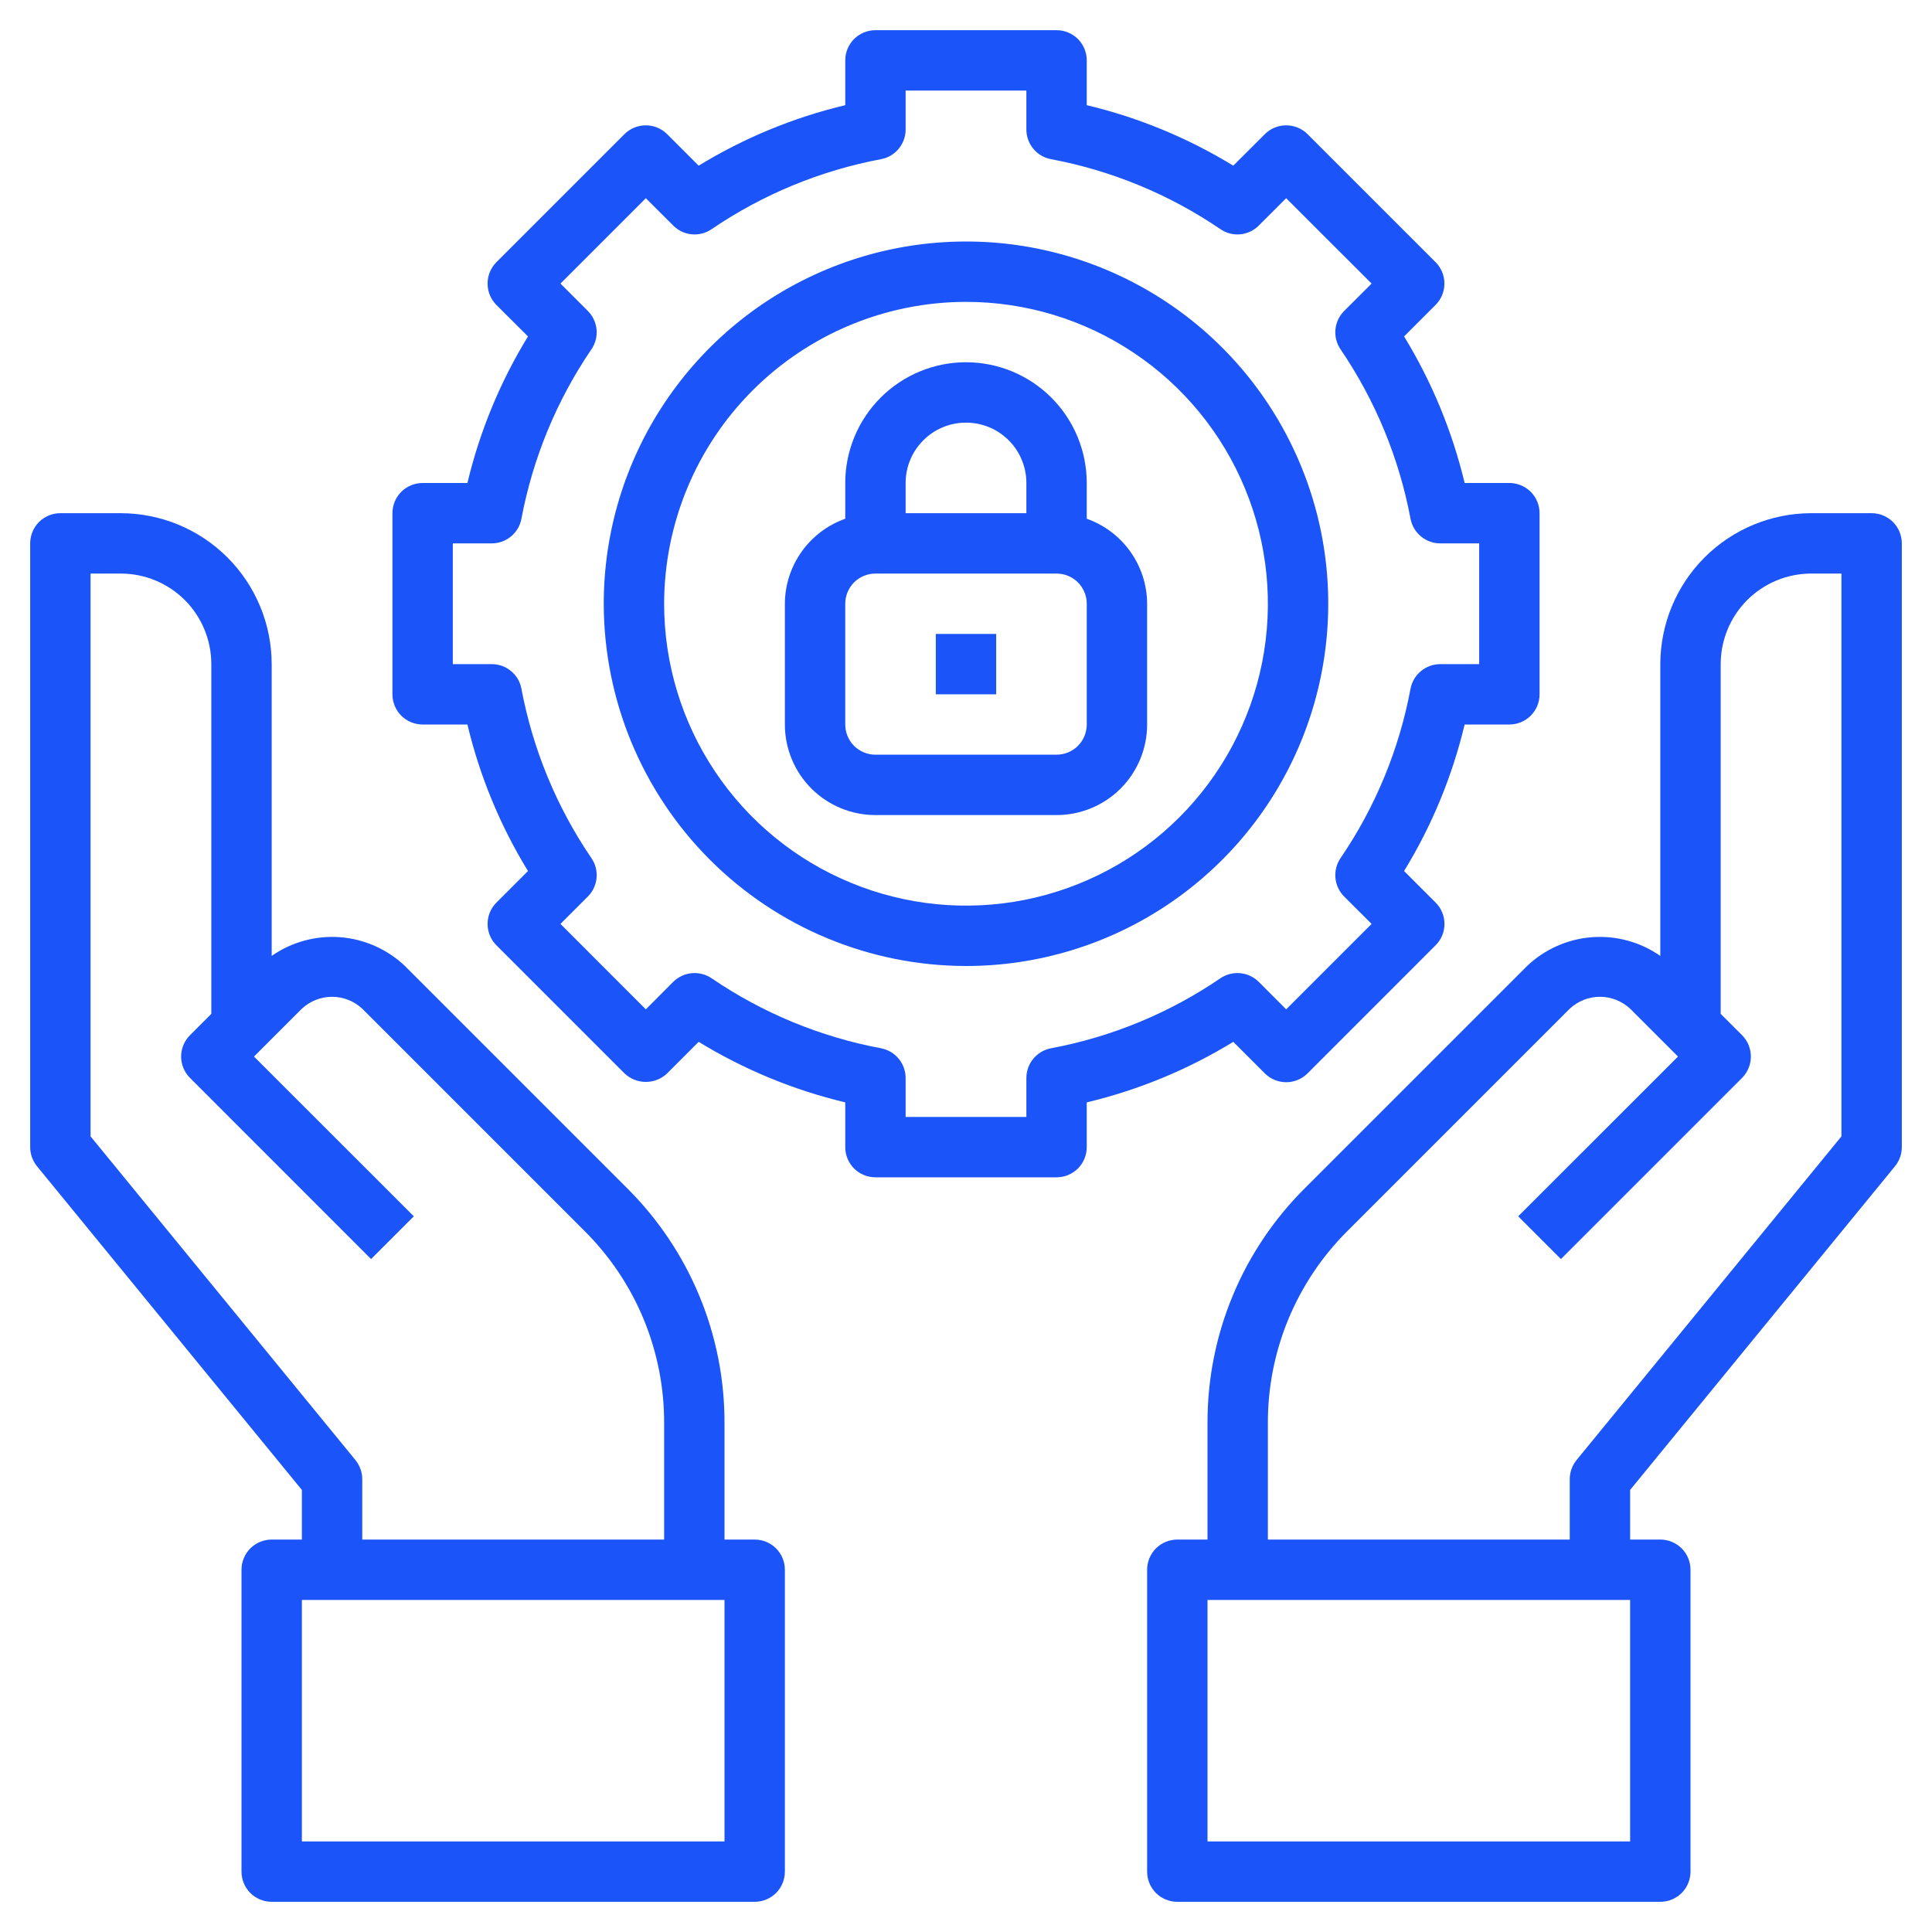
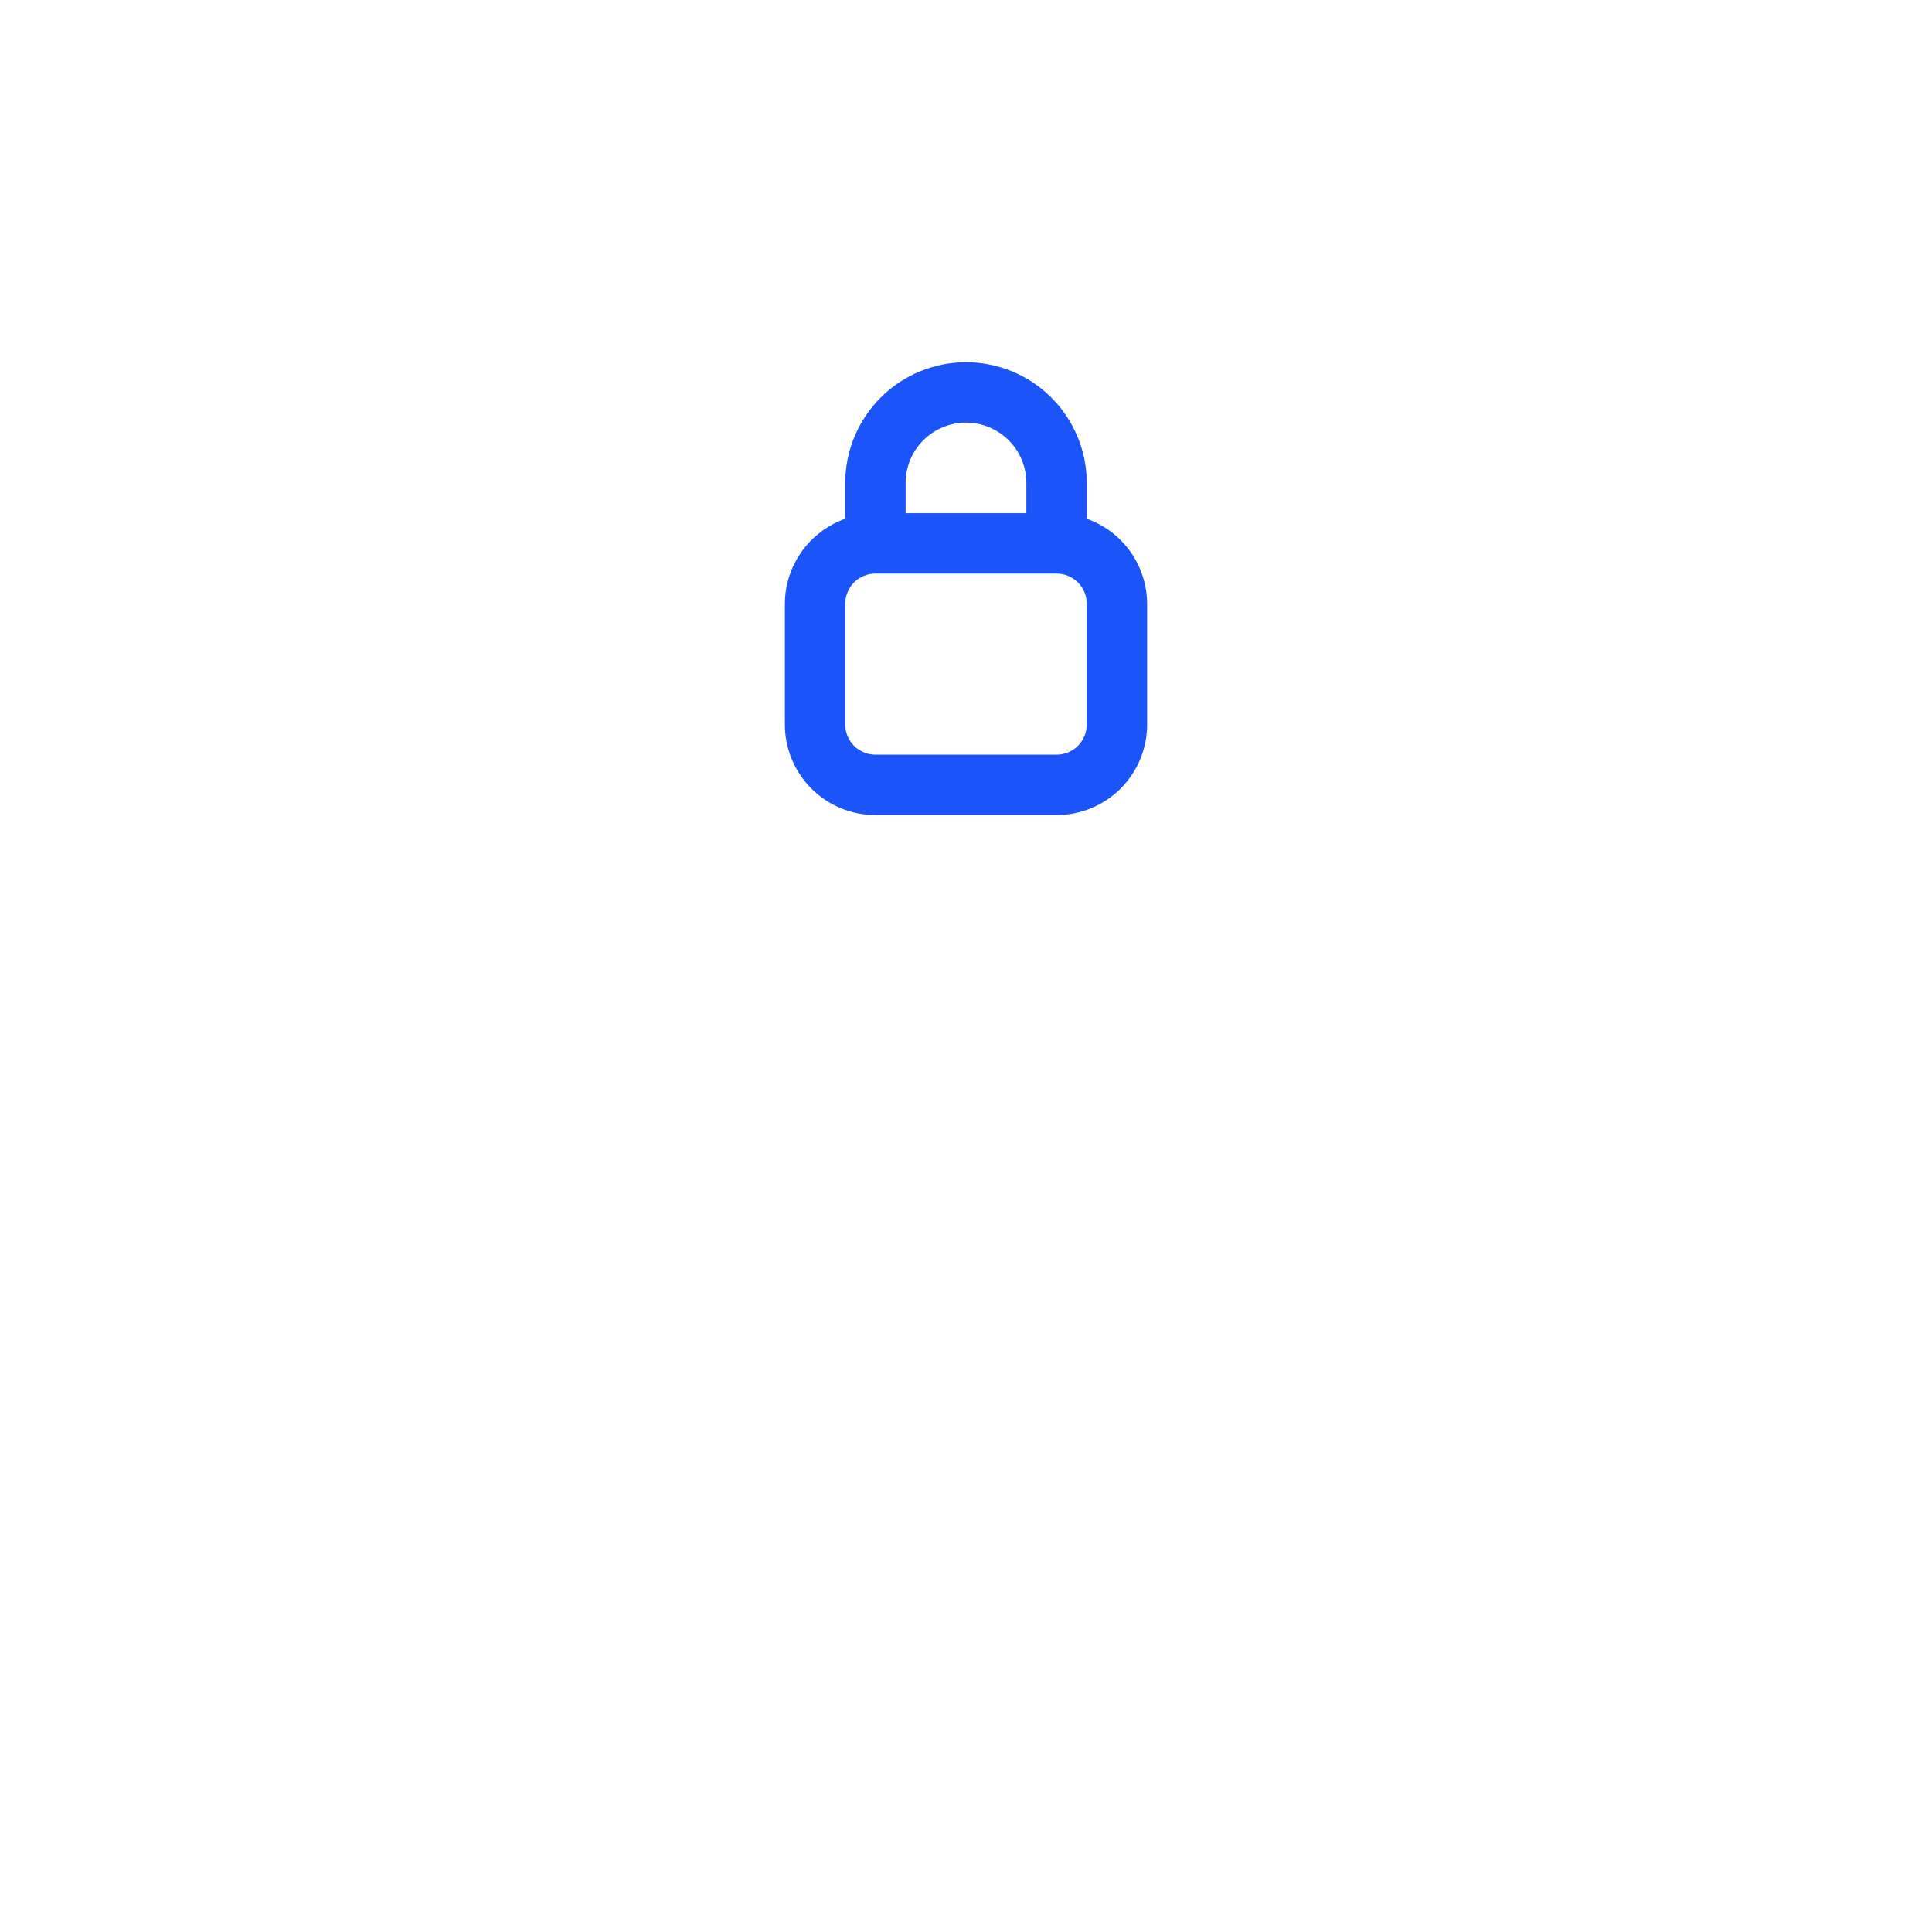
<svg xmlns="http://www.w3.org/2000/svg" width="32" height="32" viewBox="0 0 32 32" fill="none">
  <g clip-path="url(#clip0_312_321)">
-     <path d="M31 8.5H30C29.337 8.501 28.702 8.764 28.233 9.233C27.764 9.702 27.501 10.337 27.5 11V15.833C27.169 15.602 26.769 15.493 26.367 15.523C25.965 15.554 25.585 15.722 25.293 16L21.611 19.682C21.099 20.192 20.692 20.798 20.416 21.465C20.139 22.133 19.998 22.849 20 23.572V25.5H19.5C19.367 25.5 19.24 25.553 19.146 25.646C19.053 25.74 19 25.867 19 26V31C19 31.133 19.053 31.26 19.146 31.354C19.24 31.447 19.367 31.5 19.5 31.5H27.5C27.633 31.5 27.76 31.447 27.854 31.354C27.947 31.26 28 31.133 28 31V26C28 25.867 27.947 25.74 27.854 25.646C27.76 25.553 27.633 25.5 27.5 25.5H27V24.678L31.387 19.317C31.46 19.227 31.5 19.115 31.5 19V9C31.5 8.867 31.447 8.74 31.354 8.646C31.26 8.553 31.133 8.5 31 8.5ZM27 30.5H20V26.5H27V30.5ZM30.5 18.822L26.113 24.183C26.04 24.273 26 24.385 26 24.5V25.5H21V23.572C20.998 22.98 21.114 22.395 21.34 21.848C21.567 21.302 21.899 20.806 22.318 20.389L26 16.707C26.136 16.581 26.314 16.51 26.5 16.51C26.686 16.51 26.864 16.581 27 16.707L27.793 17.5L25.146 20.146L25.854 20.854L28.854 17.854C28.947 17.76 29 17.633 29 17.5C29 17.367 28.947 17.24 28.854 17.146L28.5 16.793V11C28.5 10.602 28.658 10.221 28.939 9.939C29.221 9.658 29.602 9.5 30 9.5H30.5V18.822Z" fill="#1B54F8" />
-     <path d="M5 24.678V25.5H4.5C4.367 25.5 4.24 25.553 4.146 25.646C4.053 25.74 4 25.867 4 26V31C4 31.133 4.053 31.26 4.146 31.354C4.24 31.447 4.367 31.5 4.5 31.5H12.5C12.633 31.5 12.76 31.447 12.854 31.354C12.947 31.26 13 31.133 13 31V26C13 25.867 12.947 25.74 12.854 25.646C12.76 25.553 12.633 25.5 12.5 25.5H12V23.572C12.002 22.849 11.861 22.133 11.584 21.465C11.308 20.798 10.901 20.192 10.389 19.682L6.707 16C6.415 15.722 6.035 15.554 5.633 15.523C5.231 15.493 4.831 15.602 4.5 15.833V11C4.499 10.337 4.236 9.702 3.767 9.233C3.298 8.764 2.663 8.501 2 8.5H1C0.867 8.5 0.74 8.553 0.646 8.646C0.553 8.74 0.5 8.867 0.5 9V19C0.5 19.115 0.54 19.227 0.613 19.317L5 24.678ZM12 30.5H5V26.5H12V30.5ZM1.5 9.5H2C2.398 9.5 2.779 9.658 3.061 9.939C3.342 10.221 3.5 10.602 3.5 11V16.793L3.147 17.146C3.053 17.24 3 17.367 3 17.5C3 17.633 3.053 17.76 3.147 17.854L6.146 20.854L6.854 20.146L4.207 17.5L5 16.707C5.136 16.581 5.314 16.51 5.5 16.51C5.686 16.51 5.864 16.581 6 16.707L9.682 20.389C10.101 20.806 10.434 21.302 10.66 21.848C10.886 22.395 11.002 22.98 11 23.572V25.5H6V24.5C6 24.385 5.96 24.273 5.887 24.183L1.5 18.822V9.5Z" fill="#1B54F8" />
-     <path d="M7 8C6.867 8 6.74 8.053 6.646 8.146C6.553 8.24 6.5 8.367 6.5 8.5V11.5C6.5 11.633 6.553 11.76 6.646 11.854C6.74 11.947 6.867 12 7 12H7.742C7.946 12.857 8.285 13.676 8.745 14.427L8.222 14.95C8.128 15.044 8.076 15.171 8.076 15.303C8.076 15.436 8.128 15.563 8.222 15.657L10.344 17.779C10.439 17.869 10.566 17.92 10.697 17.92C10.829 17.92 10.955 17.869 11.05 17.779L11.572 17.256C12.324 17.716 13.143 18.054 14 18.259V19C14 19.133 14.053 19.26 14.146 19.354C14.24 19.447 14.367 19.5 14.5 19.5H17.5C17.633 19.5 17.76 19.447 17.854 19.354C17.947 19.26 18 19.133 18 19V18.259C18.857 18.054 19.676 17.716 20.427 17.256L20.95 17.779C21.044 17.872 21.171 17.925 21.303 17.925C21.436 17.925 21.563 17.872 21.657 17.779L23.779 15.656C23.872 15.563 23.925 15.436 23.925 15.303C23.925 15.17 23.872 15.043 23.779 14.95L23.256 14.427C23.716 13.676 24.054 12.857 24.259 12H25C25.133 12 25.26 11.947 25.354 11.854C25.447 11.76 25.5 11.633 25.5 11.5V8.5C25.5 8.367 25.447 8.24 25.354 8.146C25.26 8.053 25.133 8 25 8H24.259C24.054 7.143 23.715 6.324 23.256 5.572L23.778 5.05C23.872 4.956 23.924 4.829 23.924 4.697C23.924 4.564 23.872 4.437 23.778 4.343L21.657 2.222C21.563 2.128 21.436 2.076 21.303 2.076C21.17 2.076 21.043 2.128 20.95 2.222L20.427 2.744C19.676 2.285 18.857 1.946 18 1.742V1C18 0.867 17.947 0.74 17.854 0.646C17.76 0.553 17.633 0.5 17.5 0.5H14.5C14.367 0.5 14.24 0.553 14.146 0.646C14.053 0.74 14 0.867 14 1V1.742C13.143 1.946 12.324 2.285 11.572 2.744L11.05 2.222C10.956 2.128 10.829 2.076 10.697 2.076C10.564 2.076 10.437 2.128 10.343 2.222L8.222 4.343C8.128 4.437 8.076 4.564 8.076 4.697C8.076 4.83 8.128 4.957 8.222 5.051L8.745 5.572C8.285 6.324 7.946 7.143 7.742 8H7ZM8.636 8.594C8.825 7.588 9.22 6.632 9.796 5.785C9.862 5.689 9.892 5.573 9.881 5.458C9.87 5.342 9.819 5.233 9.737 5.151L9.283 4.697L10.697 3.283L11.151 3.736C11.233 3.819 11.342 3.87 11.457 3.881C11.573 3.892 11.689 3.862 11.786 3.796C12.632 3.22 13.588 2.825 14.594 2.636C14.708 2.615 14.811 2.554 14.885 2.464C14.959 2.375 15 2.262 15 2.146V1.5H17V2.146C17 2.262 17.041 2.375 17.115 2.464C17.189 2.554 17.292 2.615 17.407 2.636C18.413 2.825 19.369 3.22 20.215 3.796C20.311 3.862 20.427 3.892 20.543 3.881C20.658 3.87 20.767 3.819 20.849 3.736L21.303 3.283L22.718 4.697L22.263 5.151C22.181 5.233 22.13 5.342 22.119 5.458C22.108 5.573 22.138 5.689 22.203 5.785C22.78 6.632 23.174 7.588 23.363 8.594C23.385 8.708 23.446 8.811 23.536 8.885C23.625 8.959 23.738 9 23.855 9H24.5V11H23.855C23.738 11 23.625 11.041 23.536 11.115C23.446 11.189 23.385 11.292 23.363 11.406C23.175 12.412 22.78 13.368 22.203 14.214C22.138 14.31 22.108 14.426 22.119 14.542C22.13 14.658 22.181 14.767 22.263 14.849L22.718 15.303L21.303 16.718L20.849 16.263C20.767 16.181 20.659 16.13 20.543 16.119C20.426 16.108 20.31 16.138 20.214 16.203C19.368 16.78 18.412 17.175 17.407 17.363C17.292 17.385 17.189 17.446 17.115 17.536C17.041 17.625 17 17.738 17 17.855V18.5H15V17.855C15 17.738 14.959 17.625 14.885 17.536C14.811 17.446 14.708 17.385 14.594 17.363C13.588 17.175 12.632 16.78 11.786 16.203C11.69 16.138 11.574 16.108 11.457 16.119C11.341 16.13 11.233 16.181 11.15 16.263L10.697 16.718L9.283 15.303L9.737 14.849C9.819 14.767 9.87 14.658 9.881 14.542C9.892 14.426 9.862 14.31 9.796 14.214C9.22 13.368 8.825 12.412 8.636 11.406C8.615 11.292 8.554 11.189 8.464 11.115C8.375 11.041 8.262 11 8.146 11H7.5V9H8.146C8.262 9 8.375 8.959 8.464 8.885C8.554 8.811 8.615 8.708 8.636 8.594Z" fill="#1B54F8" />
-     <path d="M16 16C17.187 16 18.347 15.648 19.333 14.989C20.32 14.329 21.089 13.393 21.543 12.296C21.997 11.2 22.116 9.993 21.885 8.829C21.653 7.666 21.082 6.596 20.243 5.757C19.404 4.918 18.334 4.347 17.171 4.115C16.007 3.884 14.8 4.003 13.704 4.457C12.607 4.911 11.671 5.68 11.011 6.667C10.352 7.653 10 8.813 10 10C10.002 11.591 10.634 13.116 11.759 14.241C12.884 15.366 14.409 15.998 16 16ZM16 5C16.989 5 17.956 5.293 18.778 5.843C19.6 6.392 20.241 7.173 20.619 8.087C20.998 9 21.097 10.005 20.904 10.976C20.711 11.945 20.235 12.836 19.535 13.536C18.836 14.235 17.945 14.711 16.976 14.904C16.006 15.097 15 14.998 14.087 14.619C13.173 14.241 12.392 13.6 11.843 12.778C11.293 11.956 11 10.989 11 10C11.002 8.674 11.529 7.403 12.466 6.466C13.403 5.529 14.674 5.001 16 5Z" fill="#1B54F8" />
    <path d="M14.5 13.5H17.5C17.898 13.5 18.279 13.342 18.561 13.061C18.842 12.779 19 12.398 19 12V10C18.999 9.691 18.902 9.39 18.723 9.138C18.544 8.886 18.291 8.695 18 8.592V8C18 7.47 17.789 6.961 17.414 6.586C17.039 6.211 16.53 6 16 6C15.47 6 14.961 6.211 14.586 6.586C14.211 6.961 14 7.47 14 8V8.592C13.709 8.695 13.456 8.886 13.277 9.138C13.098 9.39 13.001 9.691 13 10V12C13 12.398 13.158 12.779 13.439 13.061C13.721 13.342 14.102 13.5 14.5 13.5ZM16 7C16.265 7 16.52 7.105 16.707 7.293C16.895 7.48 17 7.735 17 8V8.5H15V8C15 7.735 15.105 7.48 15.293 7.293C15.48 7.105 15.735 7 16 7ZM14 10C14 9.867 14.053 9.74 14.146 9.646C14.24 9.553 14.367 9.5 14.5 9.5H17.5C17.633 9.5 17.76 9.553 17.854 9.646C17.947 9.74 18 9.867 18 10V12C18 12.133 17.947 12.26 17.854 12.354C17.76 12.447 17.633 12.5 17.5 12.5H14.5C14.367 12.5 14.24 12.447 14.146 12.354C14.053 12.26 14 12.133 14 12V10Z" fill="#1B54F8" />
-     <path d="M16.5 10.5H15.5V11.5H16.5V10.5Z" fill="#1B54F8" />
  </g>
  <defs>
    <clipPath id="clip0_312_321">
      <rect width="32" height="32" fill="white" />
    </clipPath>
  </defs>
</svg>